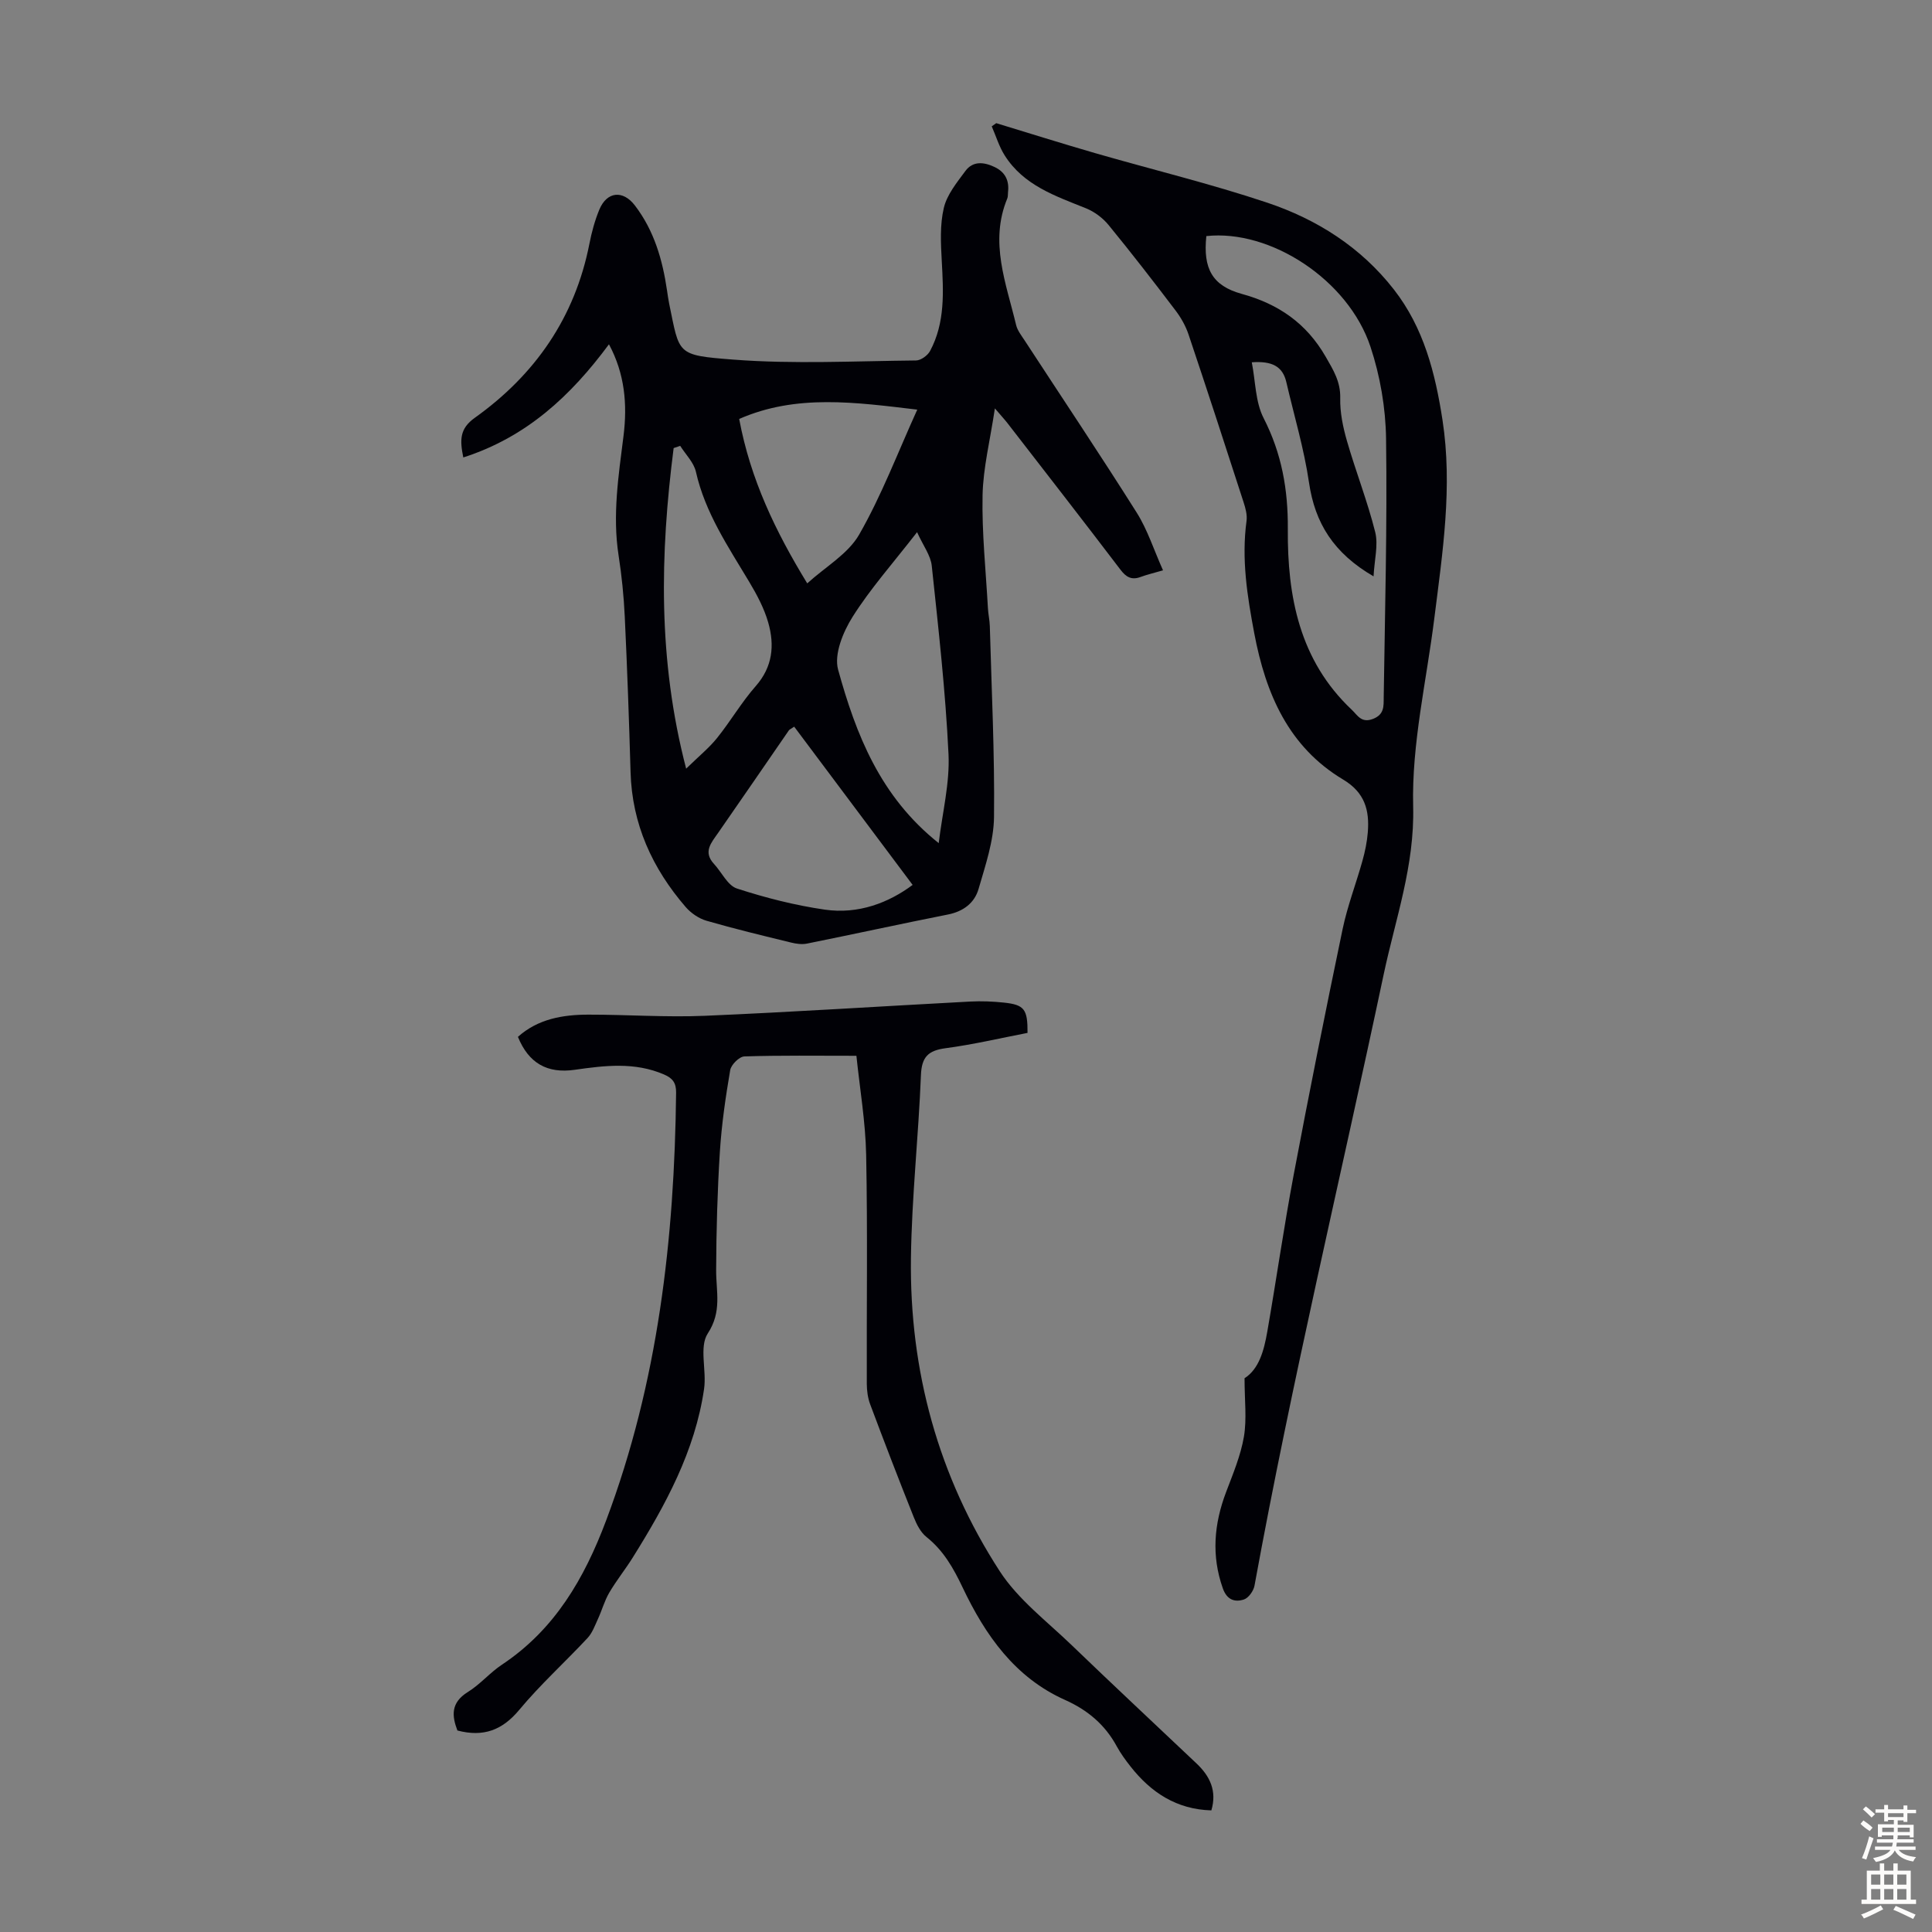
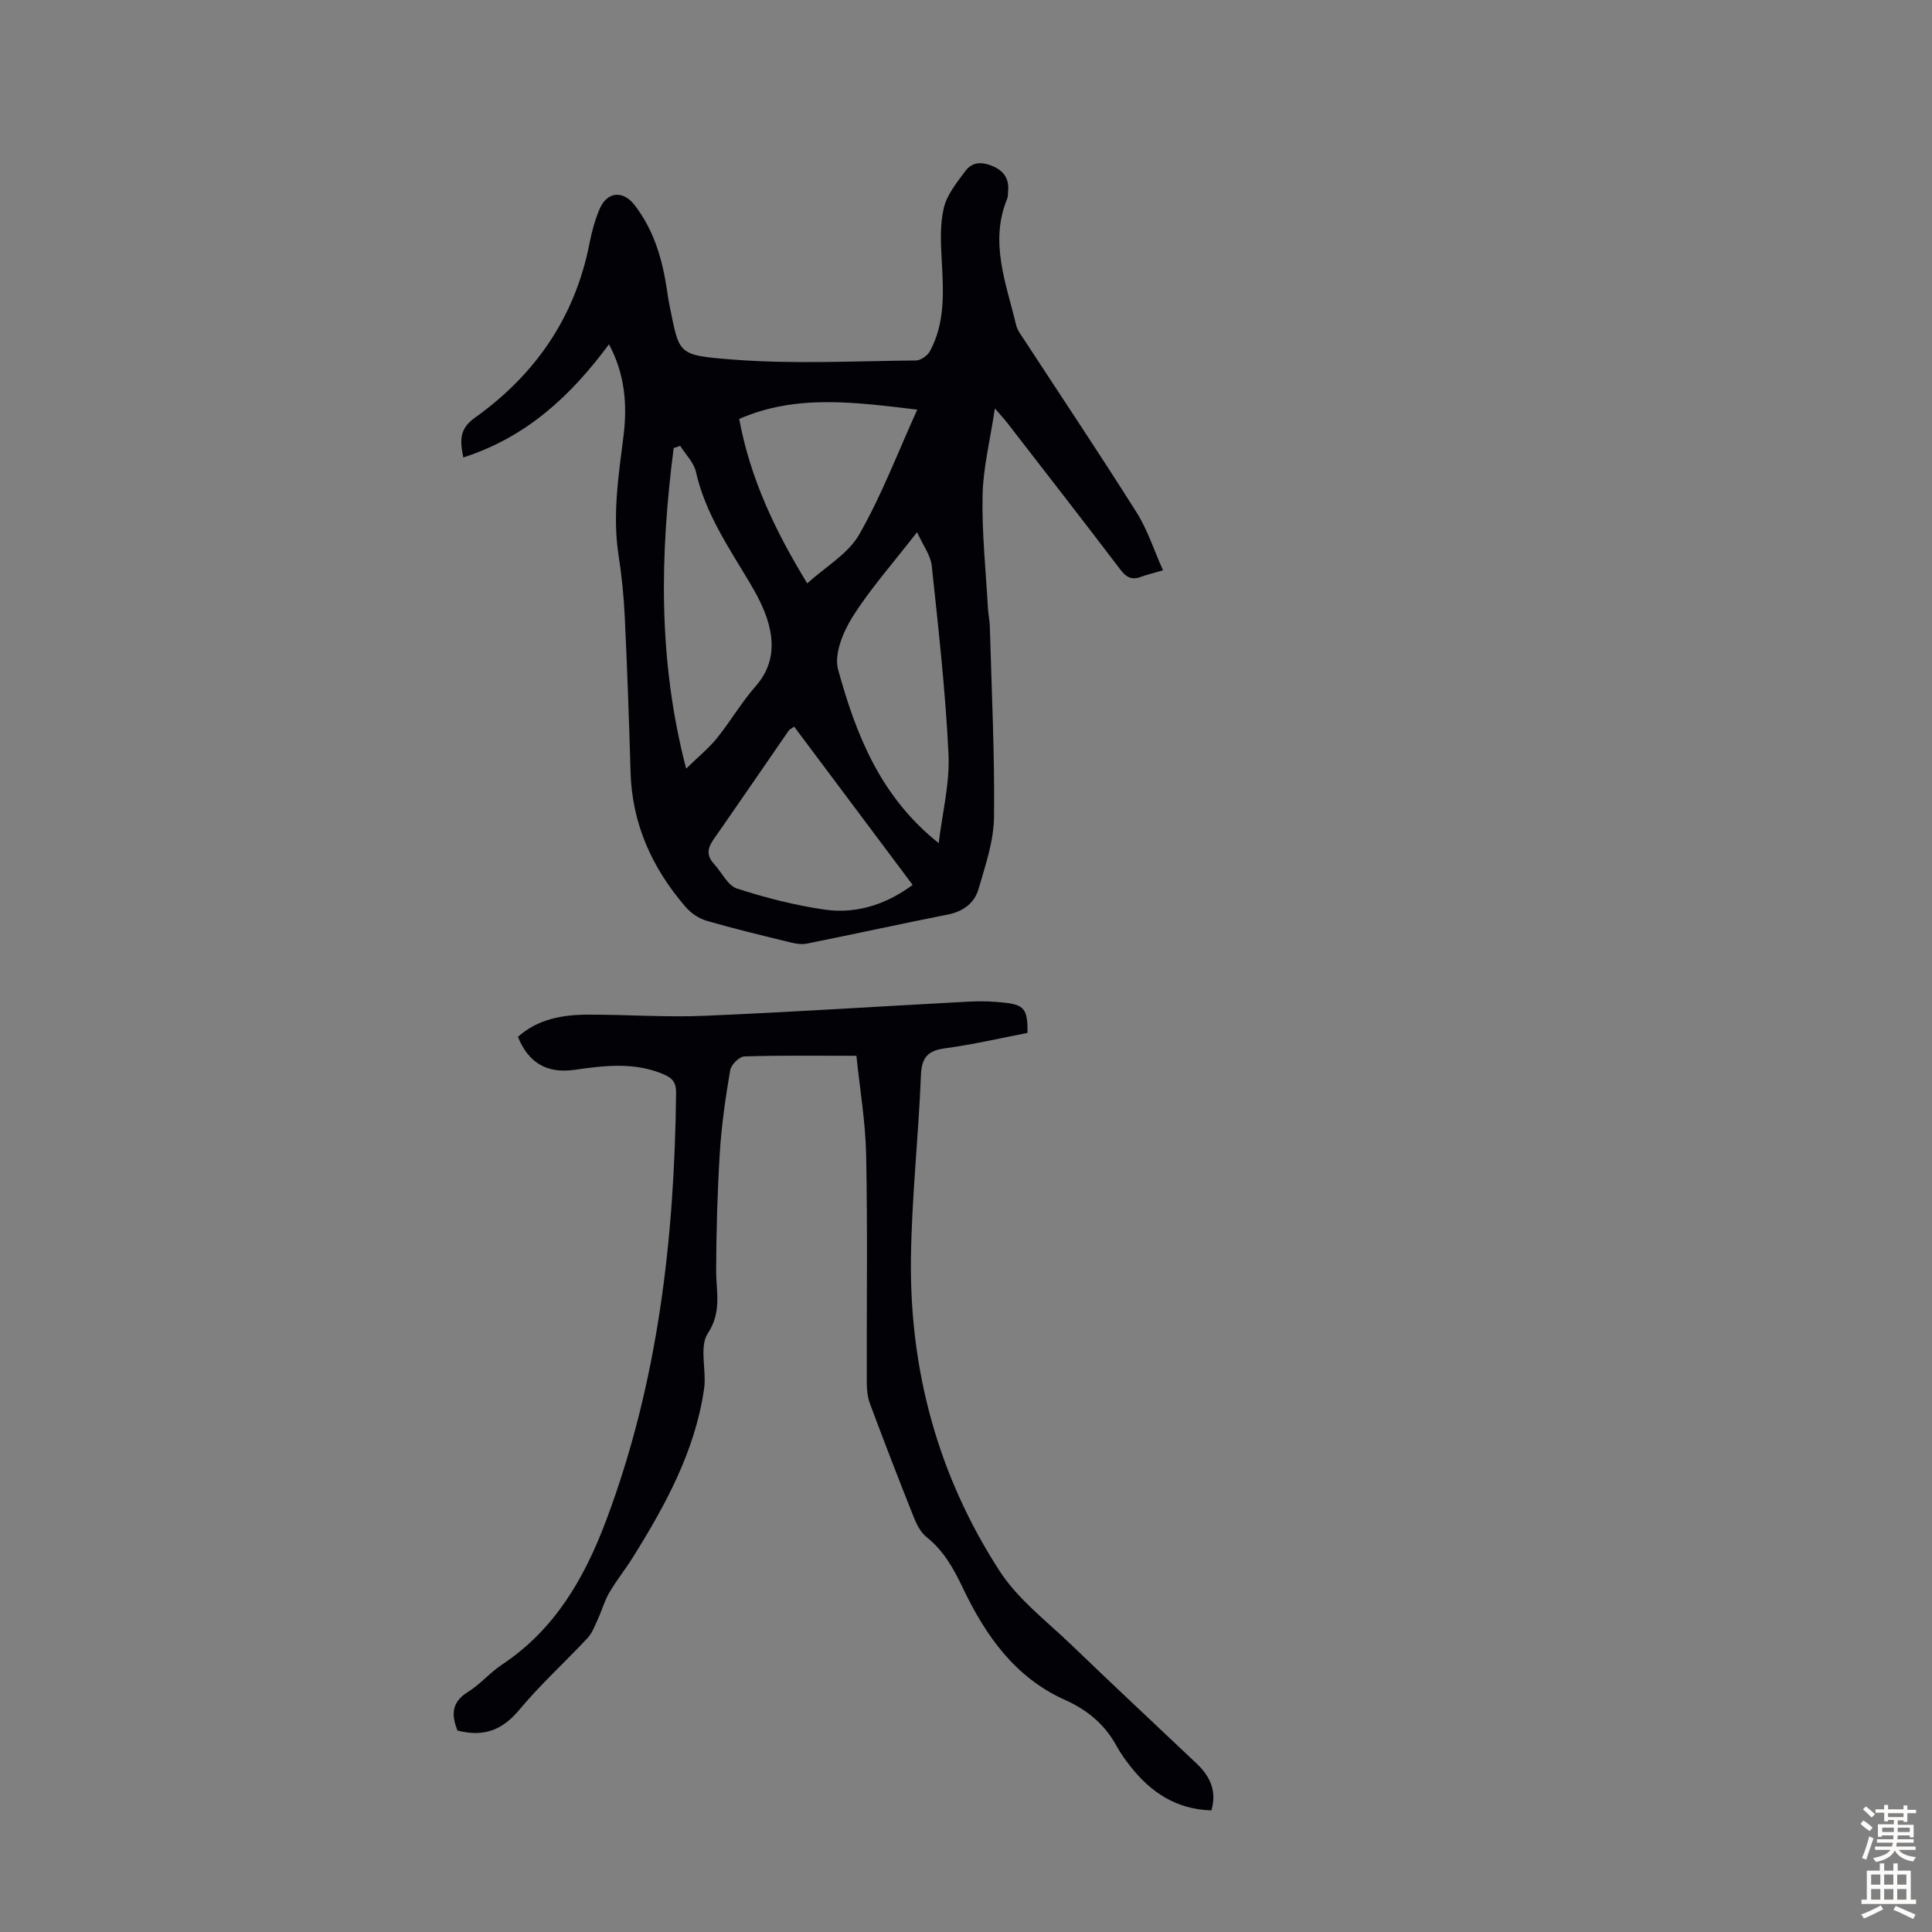
<svg xmlns="http://www.w3.org/2000/svg" enable-background="new 0 0 400 400" viewBox="0 0 400 400">
  <rect x="0" y="0" width="400" height="400" fill="#808080" stroke="none" />
  <g fill="#010106">
    <path d="m240.79 118.08c-2.06.6-3.37.9-4.6 1.36-1.88.71-3.02.08-4.21-1.49-7.72-10.15-15.55-20.21-23.36-30.3-.59-.76-1.25-1.47-2.64-3.1-.99 6.64-2.43 12.3-2.55 17.98-.16 7.79.68 15.6 1.11 23.41.07 1.23.35 2.44.39 3.67.36 13.19 1.02 26.38.87 39.56-.06 4.98-1.79 10-3.2 14.88-.84 2.9-3.15 4.66-6.34 5.29-9.74 1.93-19.44 4.06-29.18 6.02-1.04.21-2.23.05-3.28-.21-5.86-1.43-11.73-2.84-17.53-4.52-1.58-.46-3.2-1.57-4.29-2.82-6.93-8.02-11.13-17.19-11.43-27.97-.31-10.73-.69-21.46-1.2-32.18-.2-4.24-.63-8.49-1.28-12.68-1.29-8.32-.01-16.51 1.02-24.71.82-6.57.27-12.87-3.01-18.99-7.9 10.68-17.08 19.23-30.16 23.43-.73-3.61-.78-5.95 2.37-8.2 12.49-8.91 20.74-20.77 23.74-36.04.47-2.4 1.12-4.81 2.05-7.06 1.57-3.79 4.9-4.1 7.36-.88 4 5.22 5.74 11.29 6.67 17.67.13.88.25 1.77.43 2.65 2.19 10.55 1.39 10.68 13.26 11.6 12.55.97 25.23.3 37.86.18 1-.01 2.4-1.03 2.9-1.96 3.15-5.89 2.77-12.27 2.42-18.67-.2-3.65-.4-7.47.43-10.96.65-2.75 2.7-5.25 4.45-7.62 1.57-2.14 3.85-1.89 6.06-.84s3.06 2.82 2.78 5.2c-.05.44.01.93-.16 1.33-3.73 9.02-.22 17.55 1.83 26.16.27 1.14 1.09 2.18 1.76 3.2 7.76 11.89 15.66 23.68 23.23 35.69 2.22 3.53 3.52 7.65 5.43 11.92zm-50.92-7.9c-5.06 6.52-9.7 11.73-13.37 17.56-1.96 3.11-3.85 7.73-2.98 10.9 3.69 13.36 8.69 26.28 20.83 35.92.76-6.33 2.31-12.4 2.03-18.39-.62-13.04-2.09-26.04-3.47-39.03-.22-2.13-1.75-4.12-3.04-6.96zm-25.44 40.27c-.74.51-.99.59-1.1.76-4.89 7.09-9.75 14.19-14.67 21.26-1.41 2.03-3.14 3.9-.84 6.39 1.6 1.73 2.83 4.47 4.76 5.1 5.91 1.92 12.03 3.48 18.18 4.37 6.99 1.01 13.27-1.45 18.19-5.12-8.32-11.11-16.43-21.95-24.52-32.76zm-22.37 8.69c2.65-2.59 4.74-4.28 6.39-6.33 2.8-3.48 5.07-7.41 8.01-10.75 3.53-4.01 3.93-8.47 2.6-13.15-.84-2.95-2.35-5.78-3.94-8.44-4.35-7.28-9.13-14.3-11.04-22.8-.44-1.93-2.13-3.58-3.25-5.36-.45.15-.9.31-1.36.46-2.8 21.91-3.31 43.74 2.59 66.37zm47.85-74.33c-12.76-1.51-25.02-3.27-36.87 1.93 2.34 12.53 7.52 23.29 14.09 34.04 3.76-3.42 8.44-6.08 10.75-10.1 4.64-8.09 7.97-16.93 12.03-25.87z" />
-     <path d="m257.67 285.35c3-1.92 4.02-5.73 4.7-9.6 1.88-10.79 3.43-21.64 5.45-32.4 3.21-17.02 6.61-34.01 10.15-50.97 1-4.8 2.79-9.42 4.11-14.16.54-1.92.95-3.92 1.11-5.9.36-4.56-.59-8.22-5.12-10.93-11.31-6.77-16.02-17.78-18.38-30.23-1.46-7.73-2.68-15.4-1.61-23.3.17-1.26-.21-2.66-.62-3.91-3.75-11.59-7.51-23.17-11.39-34.71-.59-1.76-1.56-3.47-2.68-4.95-4.53-5.97-9.12-11.9-13.87-17.7-1.2-1.47-2.93-2.76-4.69-3.47-6.35-2.55-12.9-4.75-16.81-10.93-1.17-1.84-1.81-4.01-2.69-6.03.31-.22.62-.44.93-.66 6.81 2.07 13.59 4.21 20.43 6.19 11.9 3.44 23.97 6.35 35.7 10.28 10.29 3.45 19.37 9.21 26.2 17.97 6.19 7.94 8.56 17.28 10.06 27 2.13 13.82.02 27.44-1.69 41.08-1.62 12.98-4.71 26.01-4.38 38.95.31 12.3-3.67 23.28-6.1 34.75-8.92 42.19-19.01 84.14-26.75 126.58-.2 1.09-1.24 2.55-2.2 2.86-1.88.61-3.51.08-4.35-2.29-2.41-6.8-1.83-13.37.68-19.98 1.42-3.75 3.01-7.53 3.68-11.44.62-3.67.13-7.51.13-12.1zm1.5-210.34c.78 3.96.73 8.21 2.45 11.56 3.75 7.32 5.07 14.81 5.01 22.94-.11 13.97 2.41 27.23 13.23 37.43 1.21 1.14 1.99 2.85 4.43 1.89 2.34-.92 2.17-2.66 2.19-4.35.26-17.88.74-35.77.49-53.65-.09-6.38-1.22-12.99-3.23-19.04-4.6-13.87-20.75-24.35-33.98-22.91-.7 6.68 1.18 10.27 7.34 11.97 7.61 2.09 13.39 6.09 17.37 13.01 1.58 2.75 3.09 5.16 3.01 8.56-.07 2.96.57 6.03 1.4 8.9 1.82 6.32 4.25 12.48 5.84 18.84.67 2.66-.16 5.7-.34 9.17-8.26-4.8-12.13-11.01-13.36-19.4-1.03-7.02-3.09-13.88-4.7-20.82-.76-3.28-2.99-4.4-7.15-4.1z" />
    <path d="m177.31 218.59c-8.23 0-15.71-.11-23.19.13-1.05.03-2.75 1.71-2.94 2.84-.96 5.6-1.78 11.26-2.14 16.93-.51 8.15-.74 16.32-.77 24.48-.02 4.45 1.24 8.57-1.73 13.1-1.83 2.79-.21 7.66-.77 11.5-1.88 12.9-8.01 24.08-14.79 34.94-1.54 2.46-3.38 4.74-4.85 7.25-.98 1.68-1.5 3.62-2.32 5.4-.63 1.37-1.17 2.91-2.17 3.98-4.65 4.99-9.75 9.6-14.11 14.84-3.49 4.2-7.39 5.73-12.83 4.3-1.12-2.95-1.46-5.72 2.15-7.96 2.55-1.57 4.56-4 7.06-5.66 10.96-7.28 17.07-17.86 21.59-29.88 10.76-28.6 14.14-58.32 14.48-88.58.02-2.02-.73-2.98-2.5-3.74-6.07-2.62-12.26-1.86-18.49-.97-5.71.82-9.54-1.37-11.76-6.82 4.14-3.71 9.26-4.59 14.56-4.6 8.05-.01 16.11.58 24.13.24 18.32-.78 36.63-1.98 54.94-2.95 2.33-.12 4.69-.03 7.01.22 4.22.45 4.9 1.37 4.87 6.27-5.6 1.08-11.24 2.41-16.96 3.17-3.6.48-4.96 1.79-5.11 5.57-.5 12.62-1.9 25.22-2.07 37.85-.31 23.36 5.66 45.25 18.39 64.87 3.81 5.87 9.79 10.38 14.94 15.35 8.54 8.23 17.21 16.31 25.81 24.46 2.77 2.62 4.25 5.68 3.06 9.7-7.19-.2-12.49-3.69-16.73-9.08-1.04-1.32-2.04-2.69-2.84-4.15-2.43-4.5-6.04-7.54-10.71-9.63-10.42-4.65-16.54-13.44-21.22-23.29-1.91-4.02-3.96-7.64-7.48-10.45-1.21-.96-2.04-2.6-2.63-4.09-3.1-7.77-6.11-15.58-9.04-23.41-.49-1.31-.68-2.81-.69-4.23-.05-15.78.18-31.57-.13-47.35-.14-6.91-1.32-13.77-2.02-20.55z" />
  </g>
  <path d="m385.2 377.6.6-.7c.6.4 1.3.9 1.9 1.5l-.6.7c-.8-.5-1.4-1-1.9-1.5zm.3 7.1c.6-1.4 1.1-2.9 1.5-4.5.3.1.6.3.9.4-.5 1.4-1 2.9-1.5 4.4zm.2-10.1.6-.6c.7.5 1.3 1.1 1.9 1.6l-.7.7c-.6-.6-1.2-1.2-1.8-1.7zm8.4-.8h.8v.9h1.8v.7h-1.8v1.8h-.8v-.3h-1.2v.9h3.3v2.6h-.8v-.4h-2.5c0 .3 0 .6-.1.8h3.4v.7h-3.5c0 .3-.1.6-.1.8h4v.7h-3.5c.7.9 1.9 1.3 3.6 1.5-.2.2-.4.5-.6.9-1.9-.3-3.2-1.1-3.8-2.3-.5 1.1-1.8 2-3.9 2.4-.2-.3-.4-.5-.6-.8 1.9-.4 3.1-.9 3.6-1.7h-3.2v-.7h3.5c.1-.2.1-.5.2-.8h-3.3v-.7h3.4c0-.2 0-.5 0-.8h-2.4v.3h-.8v-2.6h3.3v-.9h-1.2v.3h-.8v-1.8h-1.8v-.7h1.8v-.9h.8v.9h3.2zm-4.4 5.5h2.4c0-.3 0-.6 0-.9h-2.4zm1.2-3.1h3.2v-.8h-3.2zm4.4 2.2h-2.4v.9h2.5v-.9z" fill="#fcfbfa" />
  <path d="m389.2 385.8h.9v1.5h1.9v-1.5h.9v1.5h2.7v6h1.1v.9h-11.3v-.9h1.1v-6h2.7zm.2 8.7.5.8c-1.2.6-2.5 1.3-4 1.9-.2-.3-.3-.6-.6-.8 1.6-.6 3-1.3 4.1-1.9zm-2-4.3h1.9v-2.1h-1.9zm0 3.1h1.9v-2.2h-1.9zm2.7-3.1h1.9v-2.1h-1.9zm0 3.1h1.9v-2.2h-1.9zm2.4 1.3c1.4.6 2.7 1.2 4.1 1.8l-.5.9c-1.5-.7-2.8-1.4-4.1-1.9zm2.2-6.5h-1.9v2.1h1.9zm-1.9 5.2h1.9v-2.2h-1.9z" fill="#fcfbfa" />
</svg>